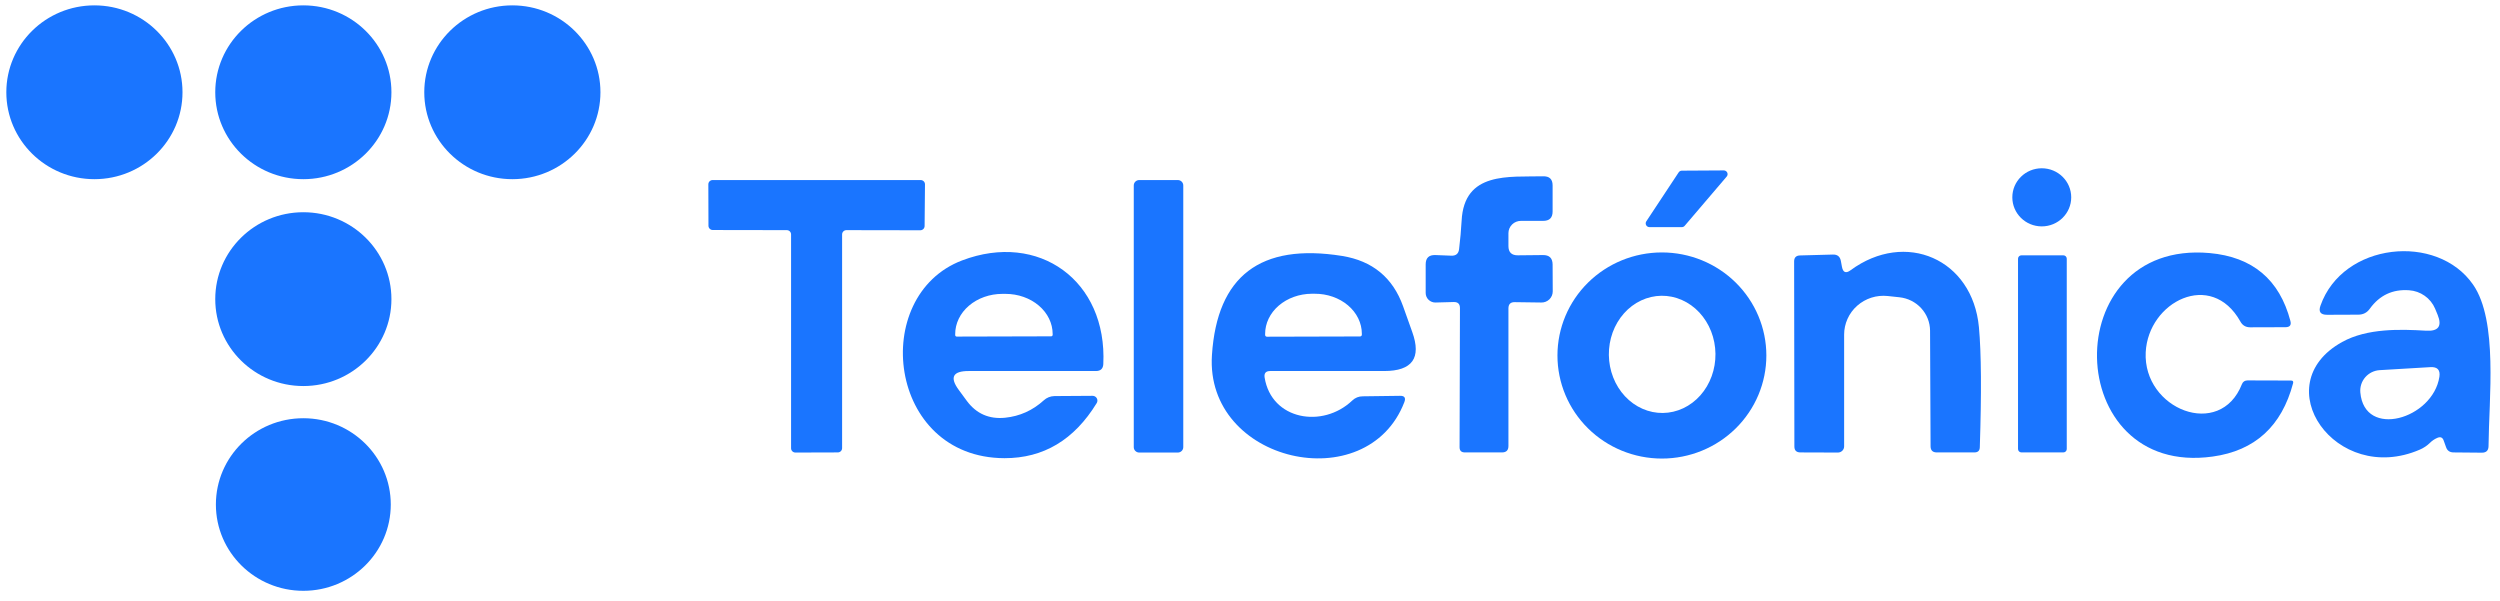
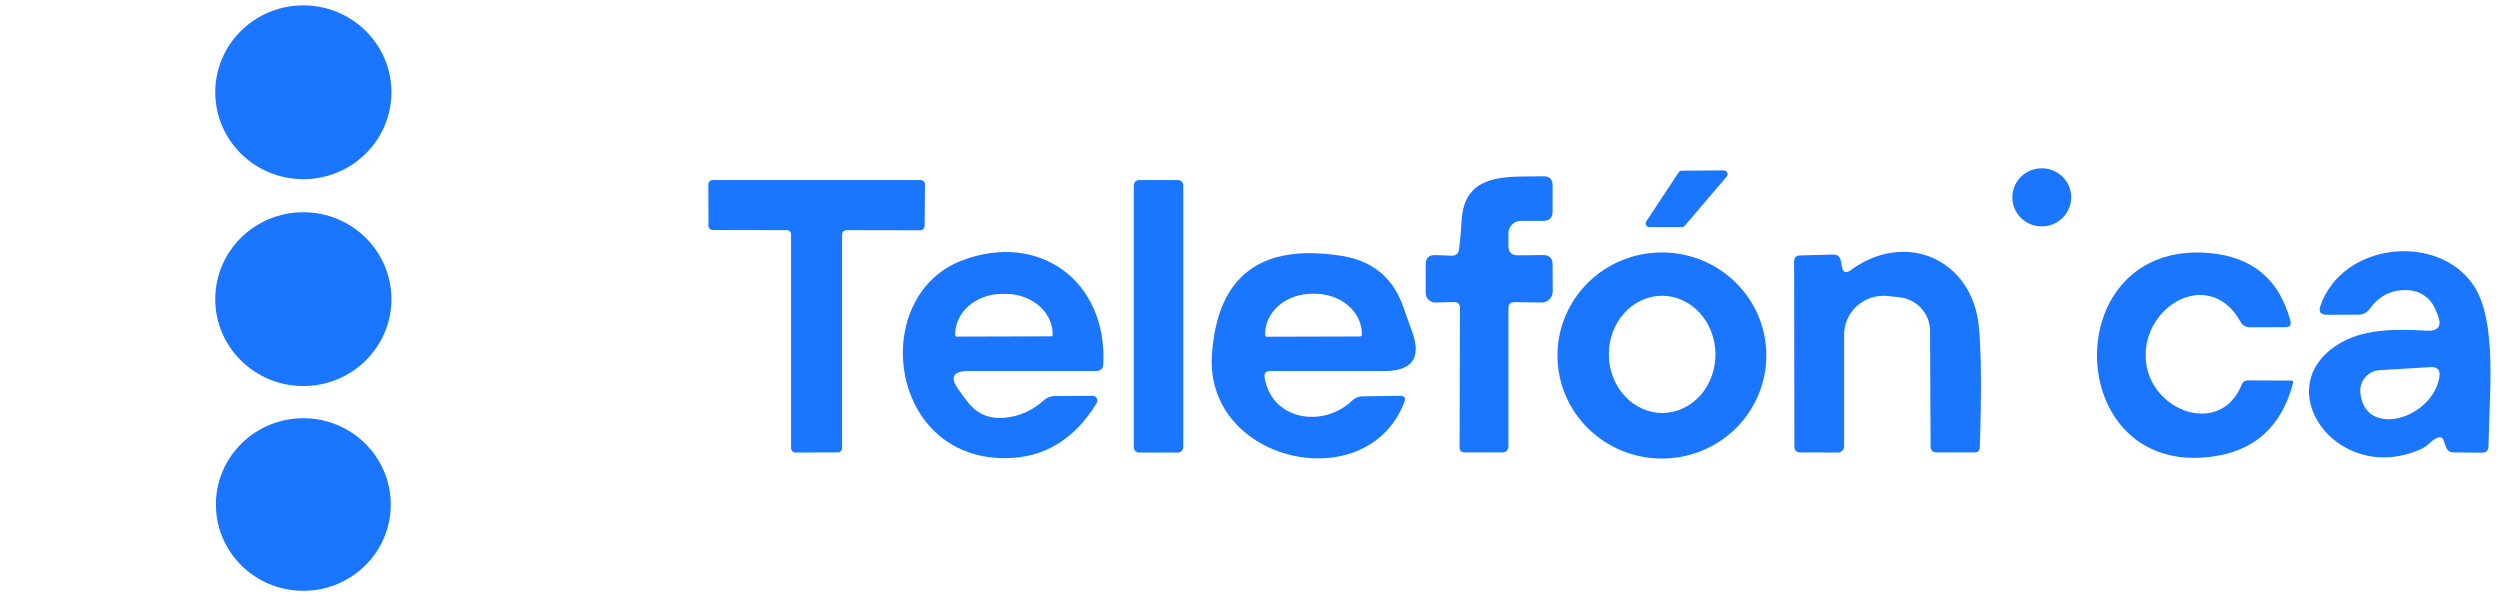
<svg xmlns="http://www.w3.org/2000/svg" width="158" height="38" viewBox="0 0 158 38" fill="none">
-   <path d="M5.967 11.324C9.042 11.324 11.534 8.865 11.534 5.831C11.534 2.798 9.042 0.339 5.967 0.339C2.893 0.339 0.4 2.798 0.4 5.831C0.4 8.865 2.893 11.324 5.967 11.324Z" fill="#1A75FF" />
  <path d="M19.171 11.324C22.246 11.324 24.738 8.865 24.738 5.831C24.738 2.798 22.246 0.339 19.171 0.339C16.097 0.339 13.604 2.798 13.604 5.831C13.604 8.865 16.097 11.324 19.171 11.324Z" fill="#1A75FF" />
-   <path d="M32.381 11.324C35.456 11.324 37.948 8.865 37.948 5.831C37.948 2.798 35.456 0.339 32.381 0.339C29.307 0.339 26.814 2.798 26.814 5.831C26.814 8.865 29.307 11.324 32.381 11.324Z" fill="#1A75FF" />
  <path d="M129.04 14.308C130.067 14.308 130.901 13.486 130.901 12.471C130.901 11.457 130.067 10.635 129.04 10.635C128.012 10.635 127.179 11.457 127.179 12.471C127.179 13.486 128.012 14.308 129.04 14.308Z" fill="#1A75FF" />
  <path d="M109.122 11.165L106.475 14.268C106.453 14.295 106.425 14.317 106.393 14.332C106.361 14.347 106.326 14.355 106.291 14.355H104.245C104.203 14.354 104.161 14.343 104.124 14.321C104.088 14.299 104.057 14.268 104.037 14.231C104.017 14.194 104.007 14.152 104.008 14.11C104.009 14.068 104.022 14.027 104.045 13.991L106.09 10.896C106.112 10.863 106.141 10.835 106.176 10.816C106.211 10.796 106.251 10.786 106.291 10.786L108.938 10.77C108.985 10.769 109.031 10.781 109.071 10.806C109.111 10.83 109.142 10.866 109.162 10.908C109.181 10.95 109.188 10.997 109.181 11.042C109.174 11.088 109.154 11.131 109.122 11.165Z" fill="#1A75FF" />
  <path d="M95.333 19.476V28.189C95.333 28.458 95.197 28.593 94.924 28.593H92.582C92.358 28.593 92.245 28.485 92.245 28.268L92.269 19.468C92.269 19.209 92.138 19.082 91.876 19.088L90.729 19.119C90.648 19.122 90.567 19.108 90.491 19.078C90.415 19.049 90.346 19.005 90.288 18.949C90.229 18.893 90.183 18.826 90.151 18.752C90.12 18.678 90.103 18.598 90.103 18.518V16.706C90.103 16.299 90.309 16.104 90.721 16.12L91.724 16.159C92.013 16.17 92.176 16.035 92.213 15.756C92.288 15.133 92.341 14.534 92.374 13.959C92.526 10.817 95.382 11.197 97.523 11.142C97.924 11.131 98.125 11.324 98.125 11.719V13.366C98.125 13.767 97.922 13.964 97.515 13.959H96.128C96.024 13.958 95.921 13.977 95.824 14.016C95.728 14.054 95.64 14.111 95.567 14.184C95.493 14.256 95.434 14.341 95.394 14.436C95.354 14.531 95.333 14.632 95.333 14.735V15.55C95.333 15.946 95.534 16.141 95.935 16.136L97.515 16.12C97.916 16.115 98.12 16.312 98.125 16.713L98.133 18.415C98.133 18.509 98.114 18.602 98.078 18.688C98.041 18.775 97.988 18.853 97.921 18.919C97.853 18.984 97.773 19.036 97.686 19.07C97.599 19.105 97.505 19.122 97.411 19.119L95.734 19.096C95.472 19.09 95.339 19.217 95.333 19.476Z" fill="#1A75FF" />
  <path d="M53.221 14.814V28.324C53.221 28.395 53.192 28.464 53.141 28.514C53.09 28.565 53.021 28.593 52.948 28.593L50.269 28.601C50.197 28.601 50.128 28.573 50.076 28.522C50.025 28.472 49.996 28.403 49.996 28.332V14.814C49.996 14.779 49.989 14.744 49.976 14.711C49.962 14.678 49.942 14.649 49.917 14.624C49.891 14.599 49.861 14.579 49.828 14.565C49.795 14.552 49.76 14.545 49.724 14.545L45.047 14.537C44.975 14.537 44.906 14.509 44.855 14.458C44.803 14.408 44.775 14.339 44.775 14.268L44.767 11.648C44.767 11.577 44.795 11.508 44.846 11.458C44.898 11.408 44.967 11.379 45.039 11.379H58.186C58.259 11.379 58.328 11.408 58.379 11.458C58.43 11.508 58.459 11.577 58.459 11.648L58.435 14.284C58.435 14.355 58.406 14.424 58.355 14.474C58.304 14.524 58.235 14.553 58.162 14.553L53.494 14.545C53.458 14.545 53.423 14.552 53.389 14.565C53.356 14.579 53.326 14.599 53.301 14.624C53.276 14.649 53.256 14.678 53.242 14.711C53.228 14.744 53.221 14.779 53.221 14.814Z" fill="#1A75FF" />
  <path d="M74.438 11.379H71.999C71.809 11.379 71.654 11.531 71.654 11.72V28.261C71.654 28.449 71.809 28.601 71.999 28.601H74.438C74.628 28.601 74.783 28.449 74.783 28.261V11.72C74.783 11.531 74.628 11.379 74.438 11.379Z" fill="#1A75FF" />
  <path d="M19.171 24.398C22.246 24.398 24.738 21.939 24.738 18.906C24.738 15.872 22.246 13.413 19.171 13.413C16.097 13.413 13.604 15.872 13.604 18.906C13.604 21.939 16.097 24.398 19.171 24.398Z" fill="#1A75FF" />
  <path d="M61.218 23.449C60.213 23.449 60.007 23.85 60.6 24.652L61.106 25.34C61.705 26.147 62.51 26.501 63.52 26.401C64.451 26.306 65.266 25.939 65.967 25.301C66.147 25.133 66.387 25.037 66.641 25.032L69.047 25.016C69.102 25.015 69.156 25.028 69.203 25.055C69.251 25.082 69.29 25.121 69.317 25.168C69.344 25.215 69.358 25.268 69.357 25.322C69.356 25.376 69.34 25.429 69.312 25.475C67.889 27.802 65.945 28.962 63.48 28.957C56.076 28.933 54.937 18.692 60.801 16.46C65.646 14.616 69.985 17.734 69.729 23.013C69.713 23.303 69.558 23.449 69.263 23.449H61.218ZM60.464 21.272L66.432 21.256C66.457 21.256 66.482 21.246 66.5 21.229C66.518 21.211 66.528 21.186 66.528 21.161V21.106C66.526 20.433 66.212 19.789 65.654 19.314C65.096 18.839 64.34 18.573 63.552 18.573H63.344C62.952 18.573 62.565 18.64 62.203 18.768C61.842 18.896 61.513 19.084 61.237 19.321C60.96 19.557 60.741 19.838 60.592 20.147C60.443 20.456 60.367 20.788 60.368 21.122V21.177C60.368 21.202 60.378 21.227 60.396 21.244C60.414 21.262 60.438 21.272 60.464 21.272Z" fill="#1A75FF" />
  <path d="M79.924 23.86C80.357 26.551 83.598 27.089 85.459 25.316C85.646 25.137 85.871 25.047 86.133 25.047L88.483 25.016C88.766 25.01 88.857 25.142 88.756 25.411C86.406 31.537 76.146 29.242 76.595 22.436C76.922 17.439 79.662 15.352 84.817 16.175C86.742 16.486 88.028 17.547 88.675 19.357L89.253 20.979C89.847 22.625 89.256 23.449 87.48 23.449H80.277C79.999 23.449 79.881 23.586 79.924 23.86ZM80.069 21.28L85.956 21.264C85.986 21.264 86.015 21.253 86.036 21.232C86.057 21.211 86.069 21.183 86.069 21.153V21.09C86.068 20.757 85.99 20.427 85.84 20.12C85.69 19.812 85.47 19.533 85.194 19.299C84.917 19.064 84.589 18.879 84.229 18.753C83.868 18.627 83.482 18.563 83.093 18.565H82.9C82.117 18.57 81.367 18.84 80.815 19.316C80.263 19.792 79.955 20.436 79.956 21.106V21.169C79.956 21.199 79.968 21.227 79.989 21.248C80.01 21.268 80.039 21.28 80.069 21.28Z" fill="#1A75FF" />
  <path d="M111.634 22.467C111.634 24.195 110.938 25.852 109.7 27.073C108.462 28.295 106.783 28.981 105.032 28.981C103.281 28.981 101.602 28.295 100.364 27.073C99.126 25.852 98.431 24.195 98.431 22.467C98.431 20.74 99.126 19.083 100.364 17.861C101.602 16.64 103.281 15.954 105.032 15.954C106.783 15.954 108.462 16.64 109.7 17.861C110.938 19.083 111.634 20.74 111.634 22.467ZM105.094 26.1C105.537 26.095 105.973 25.993 106.38 25.802C106.786 25.611 107.154 25.334 107.463 24.986C107.771 24.639 108.014 24.227 108.178 23.776C108.342 23.325 108.423 22.842 108.417 22.355C108.411 21.869 108.318 21.389 108.143 20.941C107.968 20.494 107.715 20.089 107.398 19.748C107.081 19.408 106.706 19.14 106.295 18.959C105.884 18.777 105.445 18.687 105.002 18.692C104.56 18.698 104.123 18.799 103.717 18.99C103.31 19.181 102.942 19.458 102.634 19.806C102.325 20.154 102.082 20.565 101.918 21.016C101.755 21.468 101.674 21.95 101.68 22.437C101.686 22.923 101.779 23.404 101.954 23.851C102.128 24.298 102.382 24.704 102.699 25.044C103.016 25.384 103.39 25.652 103.802 25.833C104.213 26.015 104.652 26.105 105.094 26.1Z" fill="#1A75FF" />
  <path d="M116.958 17.078C120.423 14.529 124.667 16.365 125.068 20.679C125.218 22.293 125.236 24.823 125.124 28.268C125.119 28.485 125.004 28.593 124.779 28.593H122.405C122.148 28.593 122.017 28.466 122.012 28.213L121.98 20.9C121.977 20.374 121.777 19.867 121.419 19.477C121.06 19.087 120.569 18.842 120.038 18.787L119.3 18.708C118.953 18.671 118.602 18.707 118.269 18.813C117.937 18.92 117.631 19.094 117.371 19.325C117.112 19.555 116.904 19.837 116.763 20.152C116.621 20.468 116.548 20.809 116.549 21.153V28.213C116.549 28.316 116.508 28.415 116.434 28.487C116.36 28.56 116.26 28.601 116.156 28.601L113.79 28.593C113.533 28.593 113.405 28.469 113.405 28.221L113.389 16.523C113.389 16.276 113.514 16.149 113.766 16.144L115.835 16.088C116.119 16.078 116.287 16.21 116.341 16.484L116.413 16.872C116.482 17.225 116.664 17.294 116.958 17.078Z" fill="#1A75FF" />
  <path d="M135.609 22.262C135.432 25.863 140.309 27.802 141.689 24.28C141.753 24.121 141.874 24.042 142.05 24.042L144.793 24.05C144.911 24.05 144.954 24.108 144.922 24.224C144.2 26.942 142.507 28.485 139.844 28.854C130.291 30.192 129.962 15.139 139.644 15.993C142.36 16.236 144.063 17.666 144.753 20.283C144.823 20.547 144.718 20.679 144.44 20.679L142.21 20.686C141.932 20.686 141.726 20.565 141.593 20.322C139.756 17.03 135.769 19.064 135.609 22.262Z" fill="#1A75FF" />
  <path d="M154.034 27.675C153.863 27.749 153.711 27.852 153.577 27.984C153.39 28.168 153.173 28.313 152.927 28.419C147.609 30.714 143.149 24.311 148.026 21.613C149.614 20.734 151.716 20.805 153.328 20.9C154.109 20.948 154.352 20.613 154.058 19.895L153.898 19.507C153.76 19.181 153.533 18.899 153.242 18.694C152.952 18.488 152.609 18.367 152.253 18.344C151.216 18.27 150.39 18.658 149.775 19.507C149.598 19.761 149.352 19.887 149.037 19.887L147.072 19.895C146.654 19.895 146.515 19.702 146.654 19.317C148.058 15.32 154.034 14.703 156.304 17.996C157.884 20.283 157.299 25.19 157.275 28.205C157.269 28.474 157.13 28.609 156.858 28.609L155.069 28.593C154.823 28.593 154.662 28.48 154.588 28.253L154.443 27.849C154.374 27.643 154.237 27.585 154.034 27.675ZM150.4 23.393C150.226 23.403 150.055 23.448 149.898 23.524C149.741 23.601 149.601 23.708 149.486 23.84C149.372 23.971 149.285 24.124 149.231 24.289C149.178 24.454 149.158 24.629 149.173 24.802C149.43 27.754 153.761 26.48 154.17 23.813C154.235 23.38 154.045 23.177 153.601 23.203L150.4 23.393Z" fill="#1A75FF" />
-   <path d="M130.403 16.136H127.756C127.636 16.136 127.539 16.231 127.539 16.349V28.379C127.539 28.497 127.636 28.593 127.756 28.593H130.403C130.522 28.593 130.619 28.497 130.619 28.379V16.349C130.619 16.231 130.522 16.136 130.403 16.136Z" fill="#1A75FF" />
  <path d="M19.17 37.339C22.223 37.339 24.697 34.897 24.697 31.885C24.697 28.874 22.223 26.432 19.17 26.432C16.118 26.432 13.644 28.874 13.644 31.885C13.644 34.897 16.118 37.339 19.17 37.339Z" fill="#1A75FF" />
</svg>